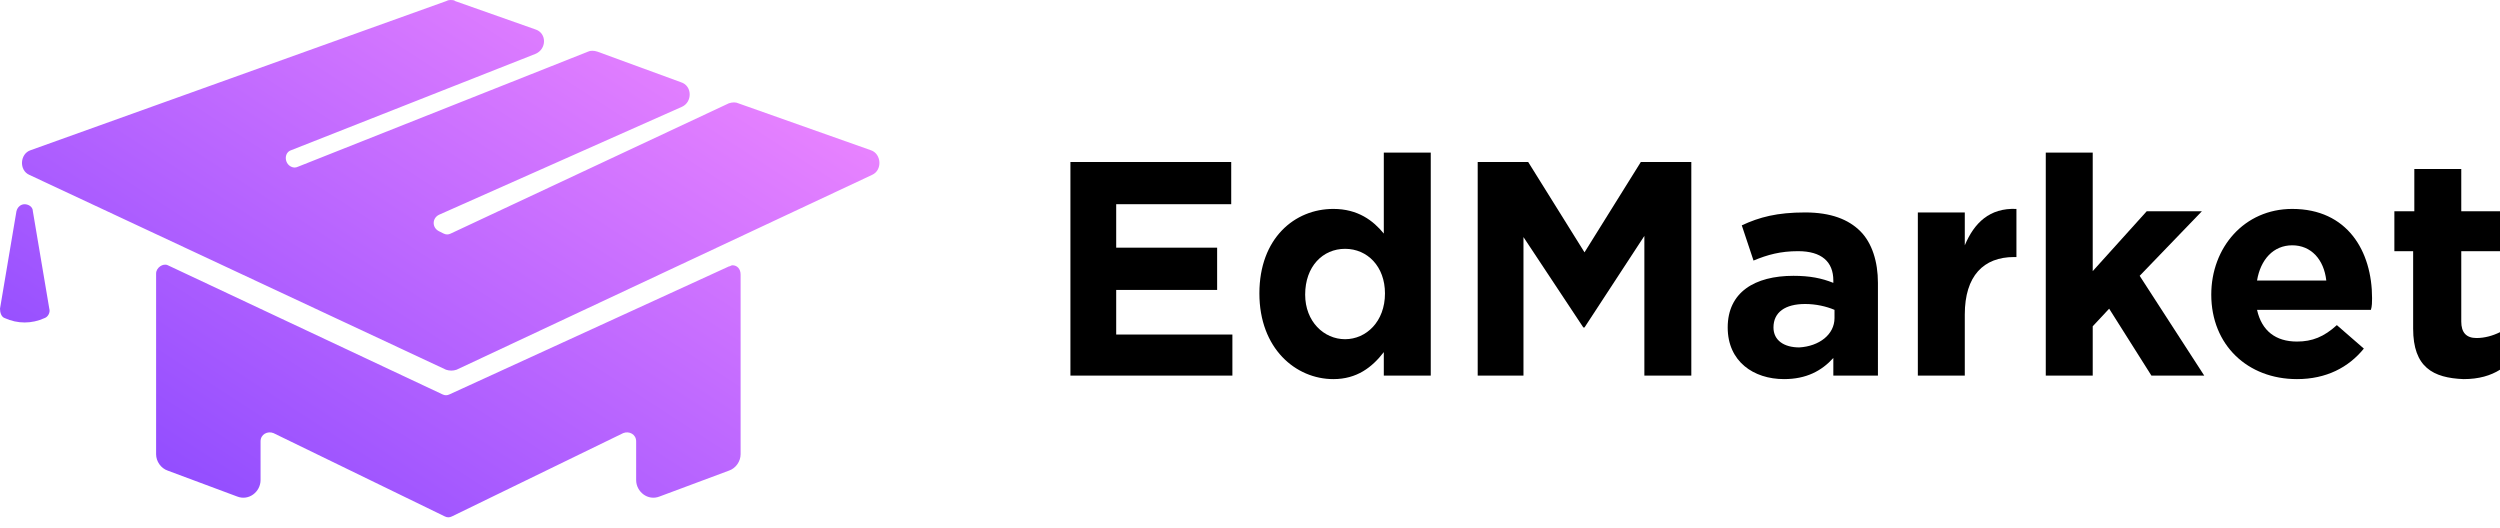
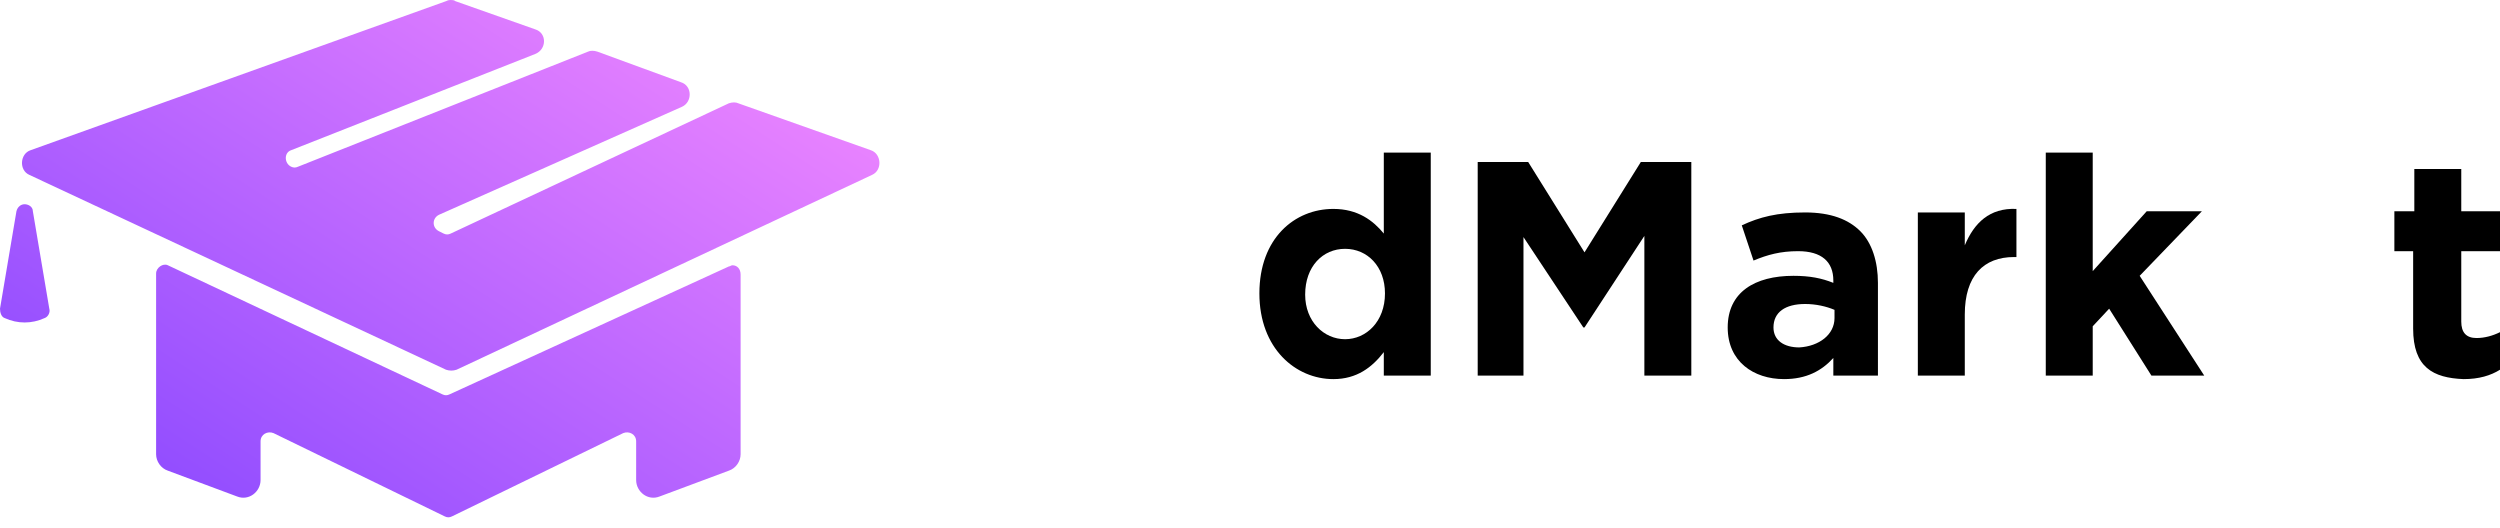
<svg xmlns="http://www.w3.org/2000/svg" version="1.1" id="Layer_1" x="0px" y="0px" viewBox="0 0 213 45" style="enable-background:new 0 0 213 45;" xml:space="preserve">
  <style type="text/css">
	.st0{fill:url(#SVGID_1_);}
</style>
  <linearGradient id="SVGID_1_" gradientUnits="userSpaceOnUse" x1="-459.333" y1="398.891" x2="-458.333" y2="398.891" gradientTransform="matrix(-75 39.323 -67.028 -44 -7634.835 35615.785)">
    <stop offset="0" style="stop-color:#F98DFF" />
    <stop offset="1" style="stop-color:#8847FF" />
  </linearGradient>
  <path class="st0" d="M38,0.1C38.2,0,38.3,0,38.4,0c0.1,0,0.3,0,0.4,0.1l6.8,2.4c1,0.3,1,1.7,0,2.1l-20.8,8.2c-0.6,0.2-0.6,1.1,0,1.4  c0.2,0.1,0.4,0.1,0.6,0l24.7-9.8c0.2-0.1,0.5-0.1,0.8,0L58,7c1,0.3,1,1.7,0.1,2.1l-20.7,9.2c-0.6,0.3-0.6,1.1,0,1.4l0.4,0.2  c0.2,0.1,0.4,0.1,0.6,0L62.1,8.8c0.3-0.1,0.6-0.1,0.8,0l11.3,4c0.9,0.3,1,1.7,0.1,2.1L38.9,31.5c-0.3,0.1-0.6,0.1-0.9,0L2.5,14.9  c-0.9-0.4-0.8-1.8,0.1-2.1L38,0.1z M62.1,22.7c0.1,0,0.2-0.1,0.3-0.1c0.4,0,0.7,0.3,0.7,0.8v5.3V32v6.7c0,0.6-0.4,1.2-1,1.4  l-5.9,2.2c-1,0.4-2-0.4-2-1.4v-3.3c0-0.6-0.6-0.9-1.1-0.7L38.5,44c-0.2,0.1-0.4,0.1-0.6,0l-14.6-7.1c-0.5-0.2-1.1,0.1-1.1,0.7v3.3  c0,1-1,1.8-2,1.4l-5.9-2.2c-0.6-0.2-1-0.8-1-1.4V32v-3.4v-5.3c0-0.5,0.6-0.9,1-0.7l23.4,11c0.2,0.1,0.4,0.1,0.6,0L62.1,22.7z   M1.4,18c0.1-0.4,0.4-0.6,0.7-0.6s0.7,0.2,0.7,0.6l1.4,8.3c0.1,0.3-0.1,0.7-0.4,0.8c-1.1,0.5-2.3,0.5-3.4,0C0.1,27,0,26.6,0,26.3  L1.4,18z" />
-   <path d="M91.2,13.8h13.7v3.6h-9.8v3.7h8.6v3.6h-8.6v3.8h9.9V32H91.2V13.8z" />
  <path d="M107.3,25c0-4.7,3-7.2,6.3-7.2c2.1,0,3.4,1,4.3,2.1V13h4v19h-4v-2c-1,1.3-2.3,2.3-4.3,2.3C110.4,32.3,107.3,29.7,107.3,25z   M118,25c0-2.3-1.5-3.8-3.4-3.8c-1.9,0-3.4,1.5-3.4,3.9c0,2.3,1.6,3.8,3.4,3.8C116.4,28.9,118,27.4,118,25z" />
  <path d="M125.9,13.8h4.3l4.8,7.7l4.8-7.7h4.3V32h-4V20.1l-5.1,7.8h-0.1l-5.1-7.7V32h-3.9V13.8L125.9,13.8z" />
  <path d="M147.2,27.9c0-3,2.3-4.4,5.6-4.4c1.4,0,2.4,0.2,3.4,0.6v-0.2c0-1.6-1-2.5-3-2.5c-1.5,0-2.6,0.3-3.8,0.8l-1-3  c1.5-0.7,3-1.1,5.4-1.1c2.2,0,3.7,0.6,4.7,1.6s1.5,2.6,1.5,4.4V32h-3.8v-1.5c-1,1.1-2.3,1.8-4.2,1.8  C149.4,32.3,147.2,30.8,147.2,27.9z M156.3,27.1v-0.7c-0.7-0.3-1.6-0.5-2.5-0.5c-1.7,0-2.7,0.7-2.7,2c0,1.1,0.9,1.7,2.2,1.7  C155,29.5,156.3,28.5,156.3,27.1z" />
  <path d="M163.4,18.1h4v2.8c0.8-1.9,2.1-3.2,4.4-3.1v4.1h-0.2c-2.6,0-4.2,1.6-4.2,4.9V32h-4V18.1L163.4,18.1z" />
  <path d="M174.3,13h4v10.1l4.6-5.1h4.7l-5.3,5.5l5.5,8.5h-4.5l-3.6-5.7l-1.4,1.5V32h-4V13L174.3,13z" />
-   <path d="M188.4,25.1c0-4,2.8-7.3,6.9-7.3c4.7,0,6.8,3.6,6.8,7.6c0,0.3,0,0.7-0.1,1h-9.7c0.4,1.8,1.6,2.7,3.4,2.7  c1.3,0,2.3-0.4,3.4-1.4l2.3,2c-1.3,1.6-3.2,2.6-5.7,2.6C191.5,32.3,188.4,29.4,188.4,25.1z M198.2,23.9c-0.2-1.8-1.3-3-2.9-3  s-2.7,1.2-3,3H198.2z" />
  <path d="M205.6,28v-6.6H204V18h1.7v-3.6h4V18h3.3v3.4h-3.3v6c0,0.9,0.4,1.4,1.3,1.4c0.7,0,1.4-0.2,2-0.5v3.2  c-0.8,0.5-1.8,0.8-3.1,0.8C207.3,32.2,205.6,31.3,205.6,28z" />
</svg>